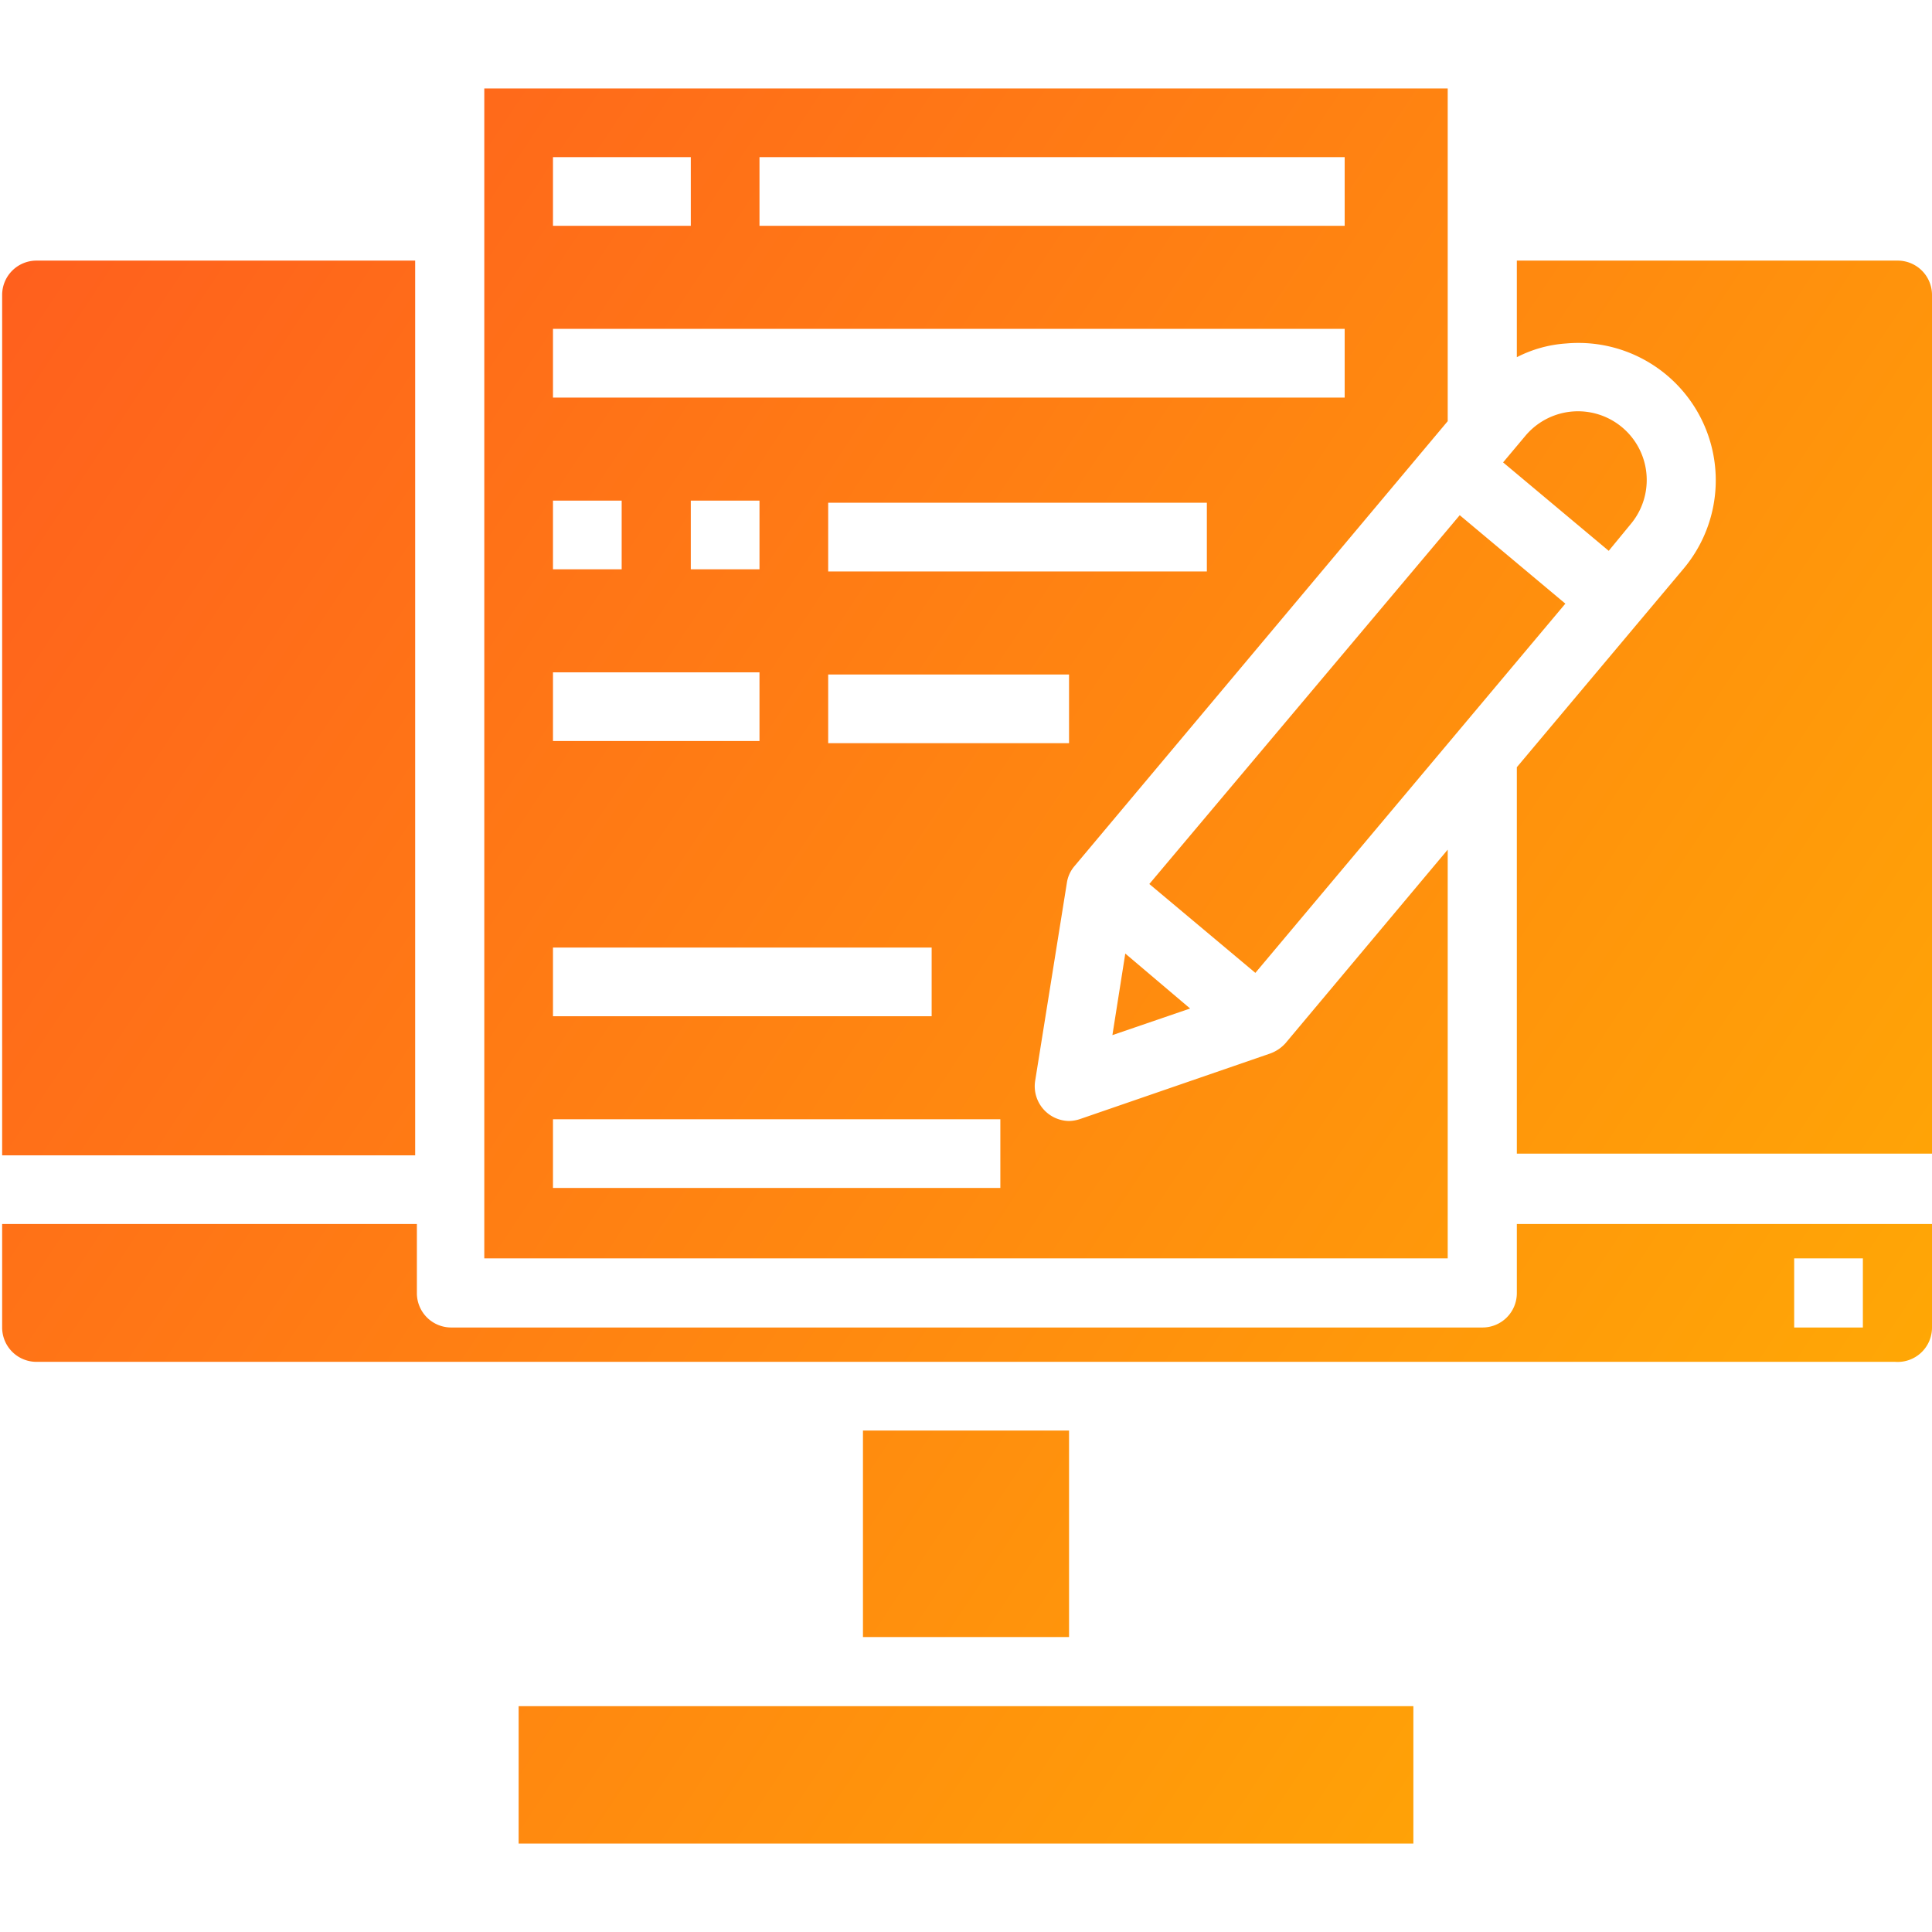
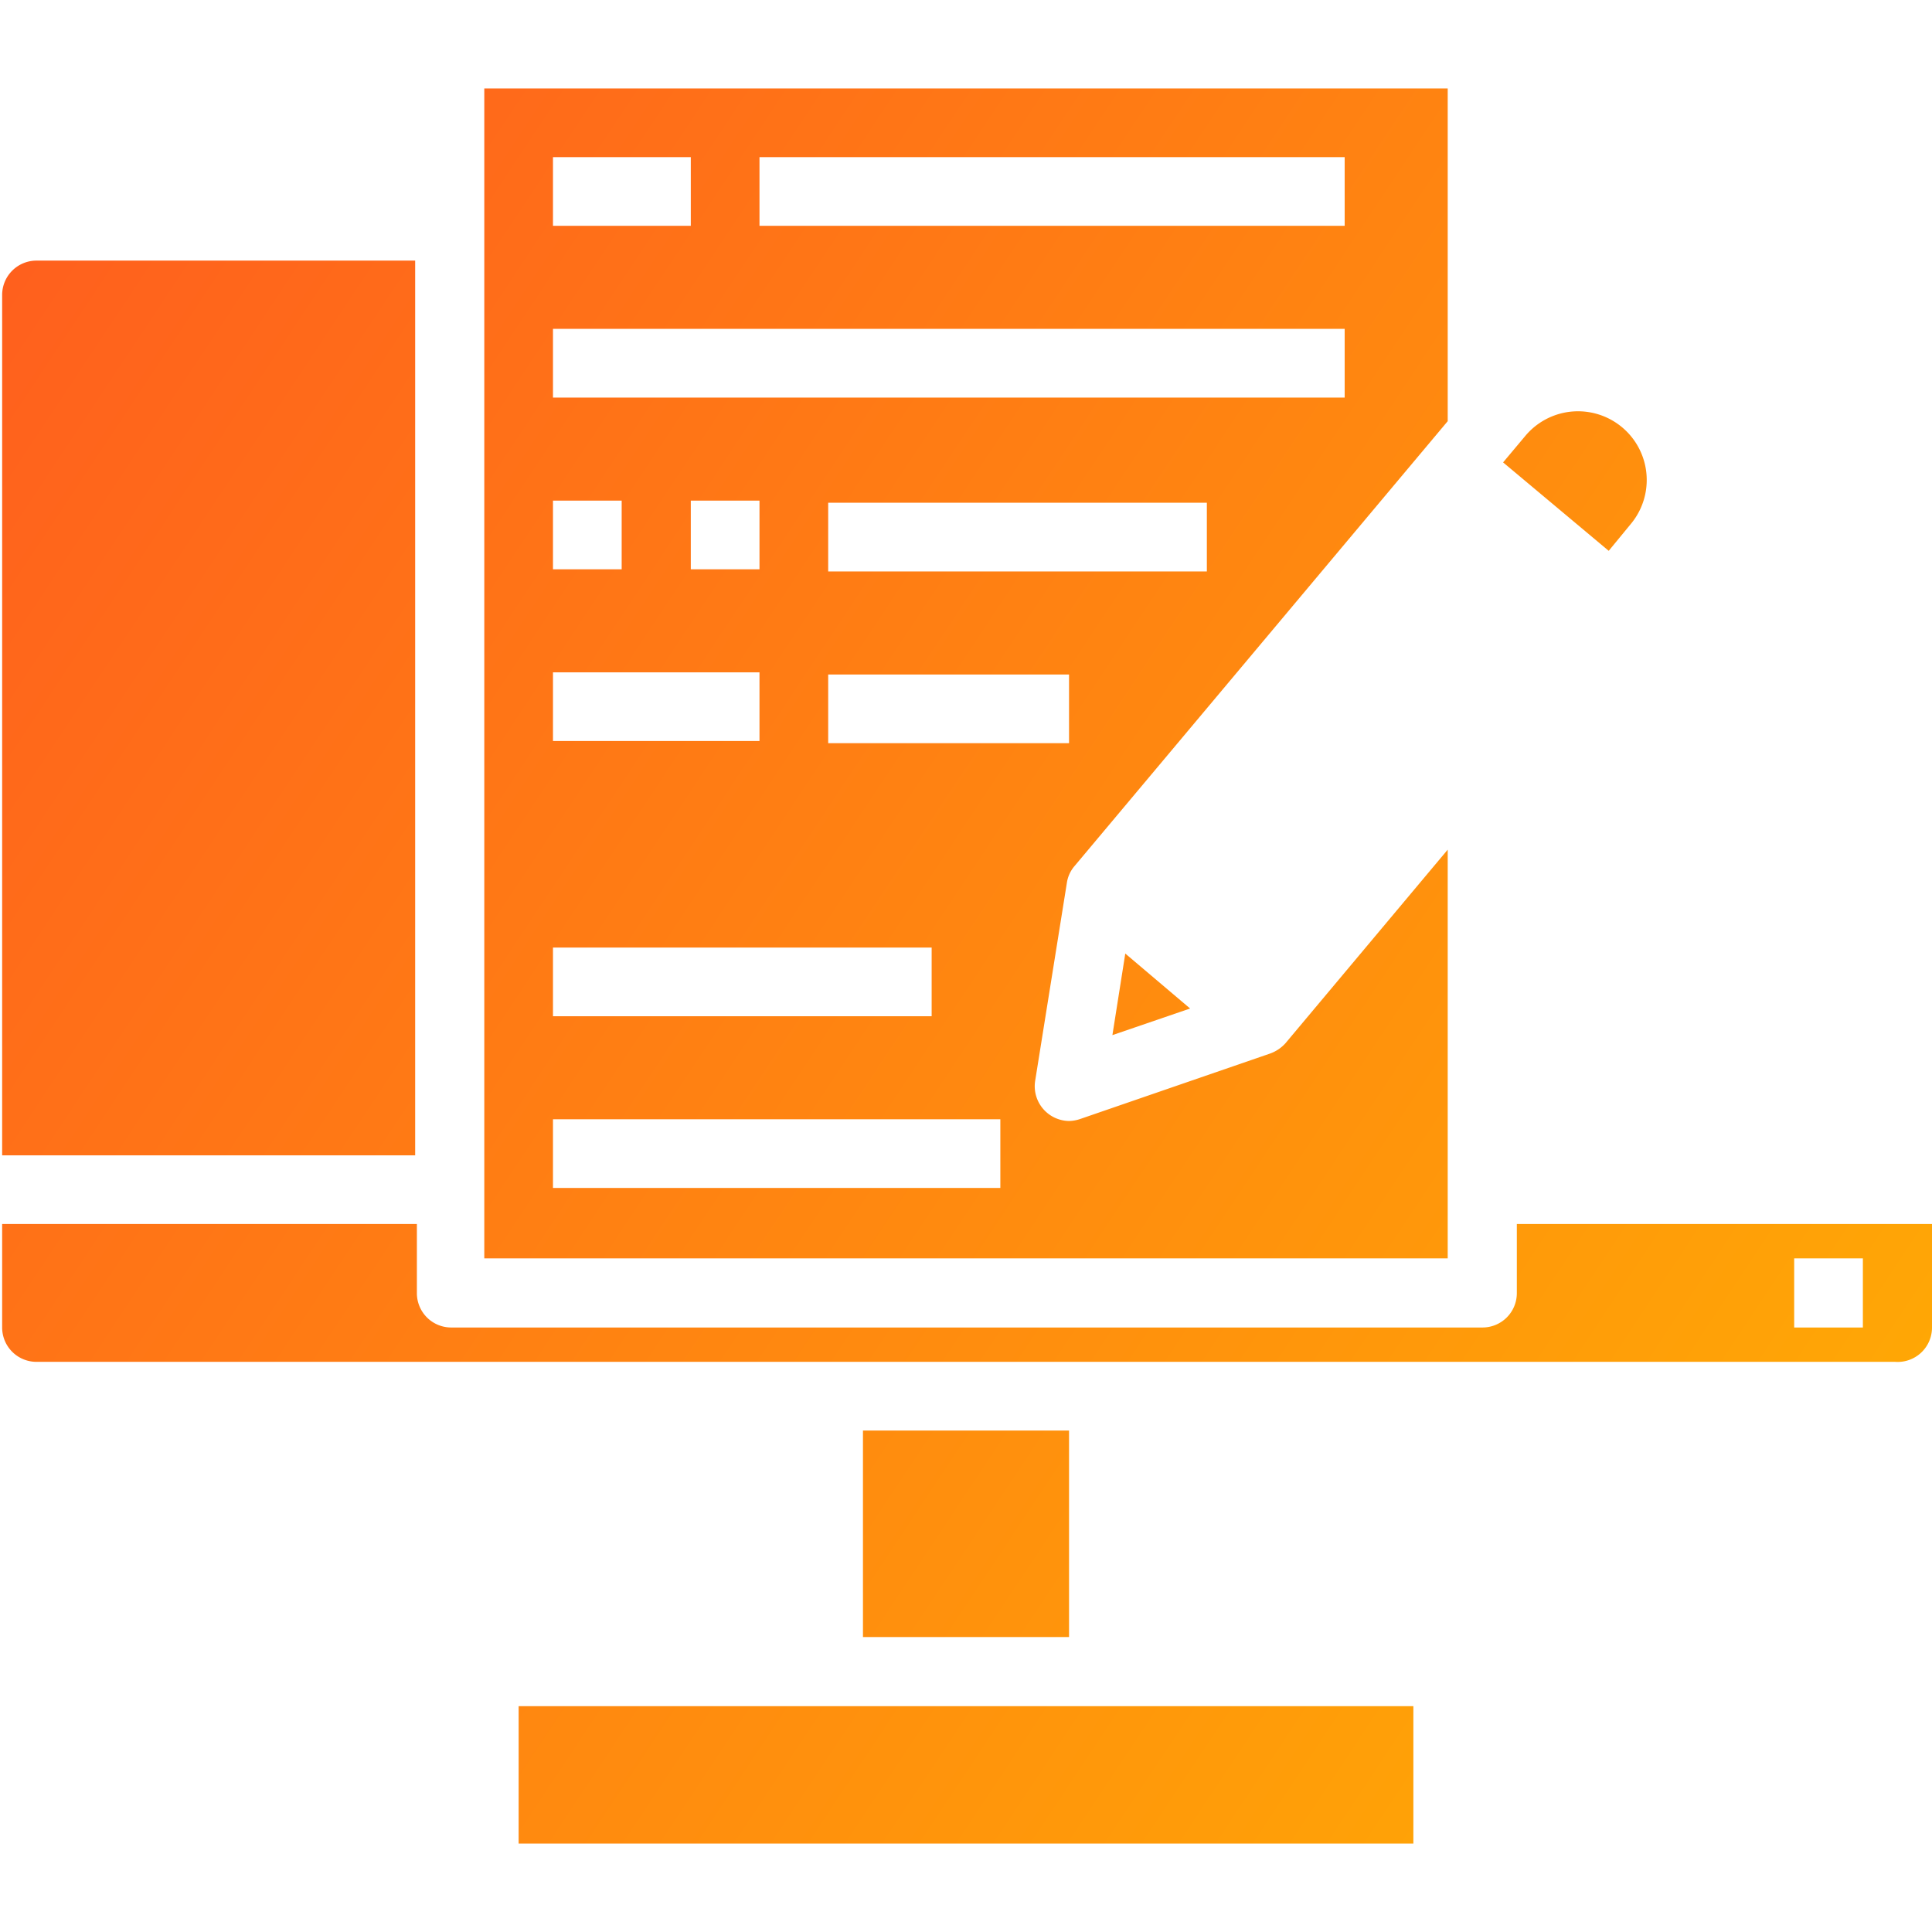
<svg xmlns="http://www.w3.org/2000/svg" xmlns:xlink="http://www.w3.org/1999/xlink" id="Layer_1" data-name="Layer 1" viewBox="0 0 45 45">
  <defs>
    <style>.cls-1{fill:url(#linear-gradient);}.cls-2{fill:url(#linear-gradient-2);}.cls-3{fill:url(#linear-gradient-3);}.cls-4{fill:url(#linear-gradient-4);}.cls-5{fill:url(#linear-gradient-5);}.cls-6{fill:url(#linear-gradient-6);}.cls-7{fill:url(#linear-gradient-7);}.cls-8{fill:url(#linear-gradient-8);}.cls-9{fill:url(#linear-gradient-9);}</style>
    <linearGradient id="linear-gradient" x1="1.86" y1="-2.43" x2="54.61" y2="32.6" gradientUnits="userSpaceOnUse">
      <stop offset="0" stop-color="#ff5b1f" />
      <stop offset="1" stop-color="#ffb301" />
    </linearGradient>
    <linearGradient id="linear-gradient-2" x1="6.45" y1="-9.35" x2="59.21" y2="25.68" xlink:href="#linear-gradient" />
    <linearGradient id="linear-gradient-3" x1="-11.99" y1="18.44" x2="40.76" y2="53.46" xlink:href="#linear-gradient" />
    <linearGradient id="linear-gradient-4" x1="-2.53" y1="4.18" x2="50.23" y2="39.21" xlink:href="#linear-gradient" />
    <linearGradient id="linear-gradient-5" x1="-5.94" y1="9.32" x2="46.82" y2="44.34" xlink:href="#linear-gradient" />
    <linearGradient id="linear-gradient-6" x1="4.77" y1="-6.81" x2="57.52" y2="28.22" xlink:href="#linear-gradient" />
    <linearGradient id="linear-gradient-7" x1="-9.41" y1="14.54" x2="43.35" y2="49.57" xlink:href="#linear-gradient" />
    <linearGradient id="linear-gradient-8" x1="-6.74" y1="10.52" x2="46.02" y2="45.55" xlink:href="#linear-gradient" />
    <linearGradient id="linear-gradient-9" x1="-0.17" y1="0.63" x2="52.58" y2="35.66" xlink:href="#linear-gradient" />
  </defs>
  <title>content-strategies</title>
-   <path class="cls-1" d="M26.77,20.59,34,12l2.46,2.06-7.22,8.6Z" />
+   <path class="cls-1" d="M26.77,20.59,34,12Z" />
  <path class="cls-2" d="M37.47,12.83l.51-.62a1.6,1.6,0,1,0-2.45-2.06l-.52.62Z" />
  <path class="cls-3" d="M12.08,39.74H32.92v3.2H12.08Z" />
  <path class="cls-4" d="M25.91,24.11l1.81-.62-1.51-1.28Z" />
  <path class="cls-5" d="M.05,26.91H9.67V6.07H.86a.8.8,0,0,0-.81.8Z" />
-   <path class="cls-6" d="M35.33,17.87v9H45v-20a.8.8,0,0,0-.81-.8H35.33V8.32A2.93,2.93,0,0,1,36.48,8a3.2,3.2,0,0,1,2.73,5.25Z" />
  <path class="cls-7" d="M20.1,33.32h4.8v4.81H20.1Z" />
  <path class="cls-8" d="M45,30.92V28.51H35.33v1.61a.8.8,0,0,1-.81.8h-24a.8.8,0,0,1-.81-.8V28.51H.05v2.41a.8.8,0,0,0,.81.8H44.14A.8.8,0,0,0,45,30.92Zm-1.61,0h-1.6V29.31h1.6Z" />
  <path class="cls-9" d="M11.28,29.31H33.72V19.79L29.94,24.3a.88.88,0,0,1-.36.24l-4.41,1.52a.86.86,0,0,1-.27.05.81.81,0,0,1-.79-.93l.74-4.62a.77.77,0,0,1,.18-.39L33.72,9.81V2.06H11.28Zm13.62-12H19.29v-1.6H24.9Zm3.21-4H19.29v-1.6h8.82ZM17.69,3.66H31.32v1.6H17.69Zm-4.81,0h3.21v1.6H12.88Zm0,4H31.32v1.6H12.88Zm4.81,4v1.6h-1.6v-1.6Zm-4.81,0h1.6v1.6h-1.6Zm0,4h4.81v1.6H12.88Zm0,6.41H21.7v1.6H12.88Zm0,4H23.3v1.6H12.88Z" />
</svg>